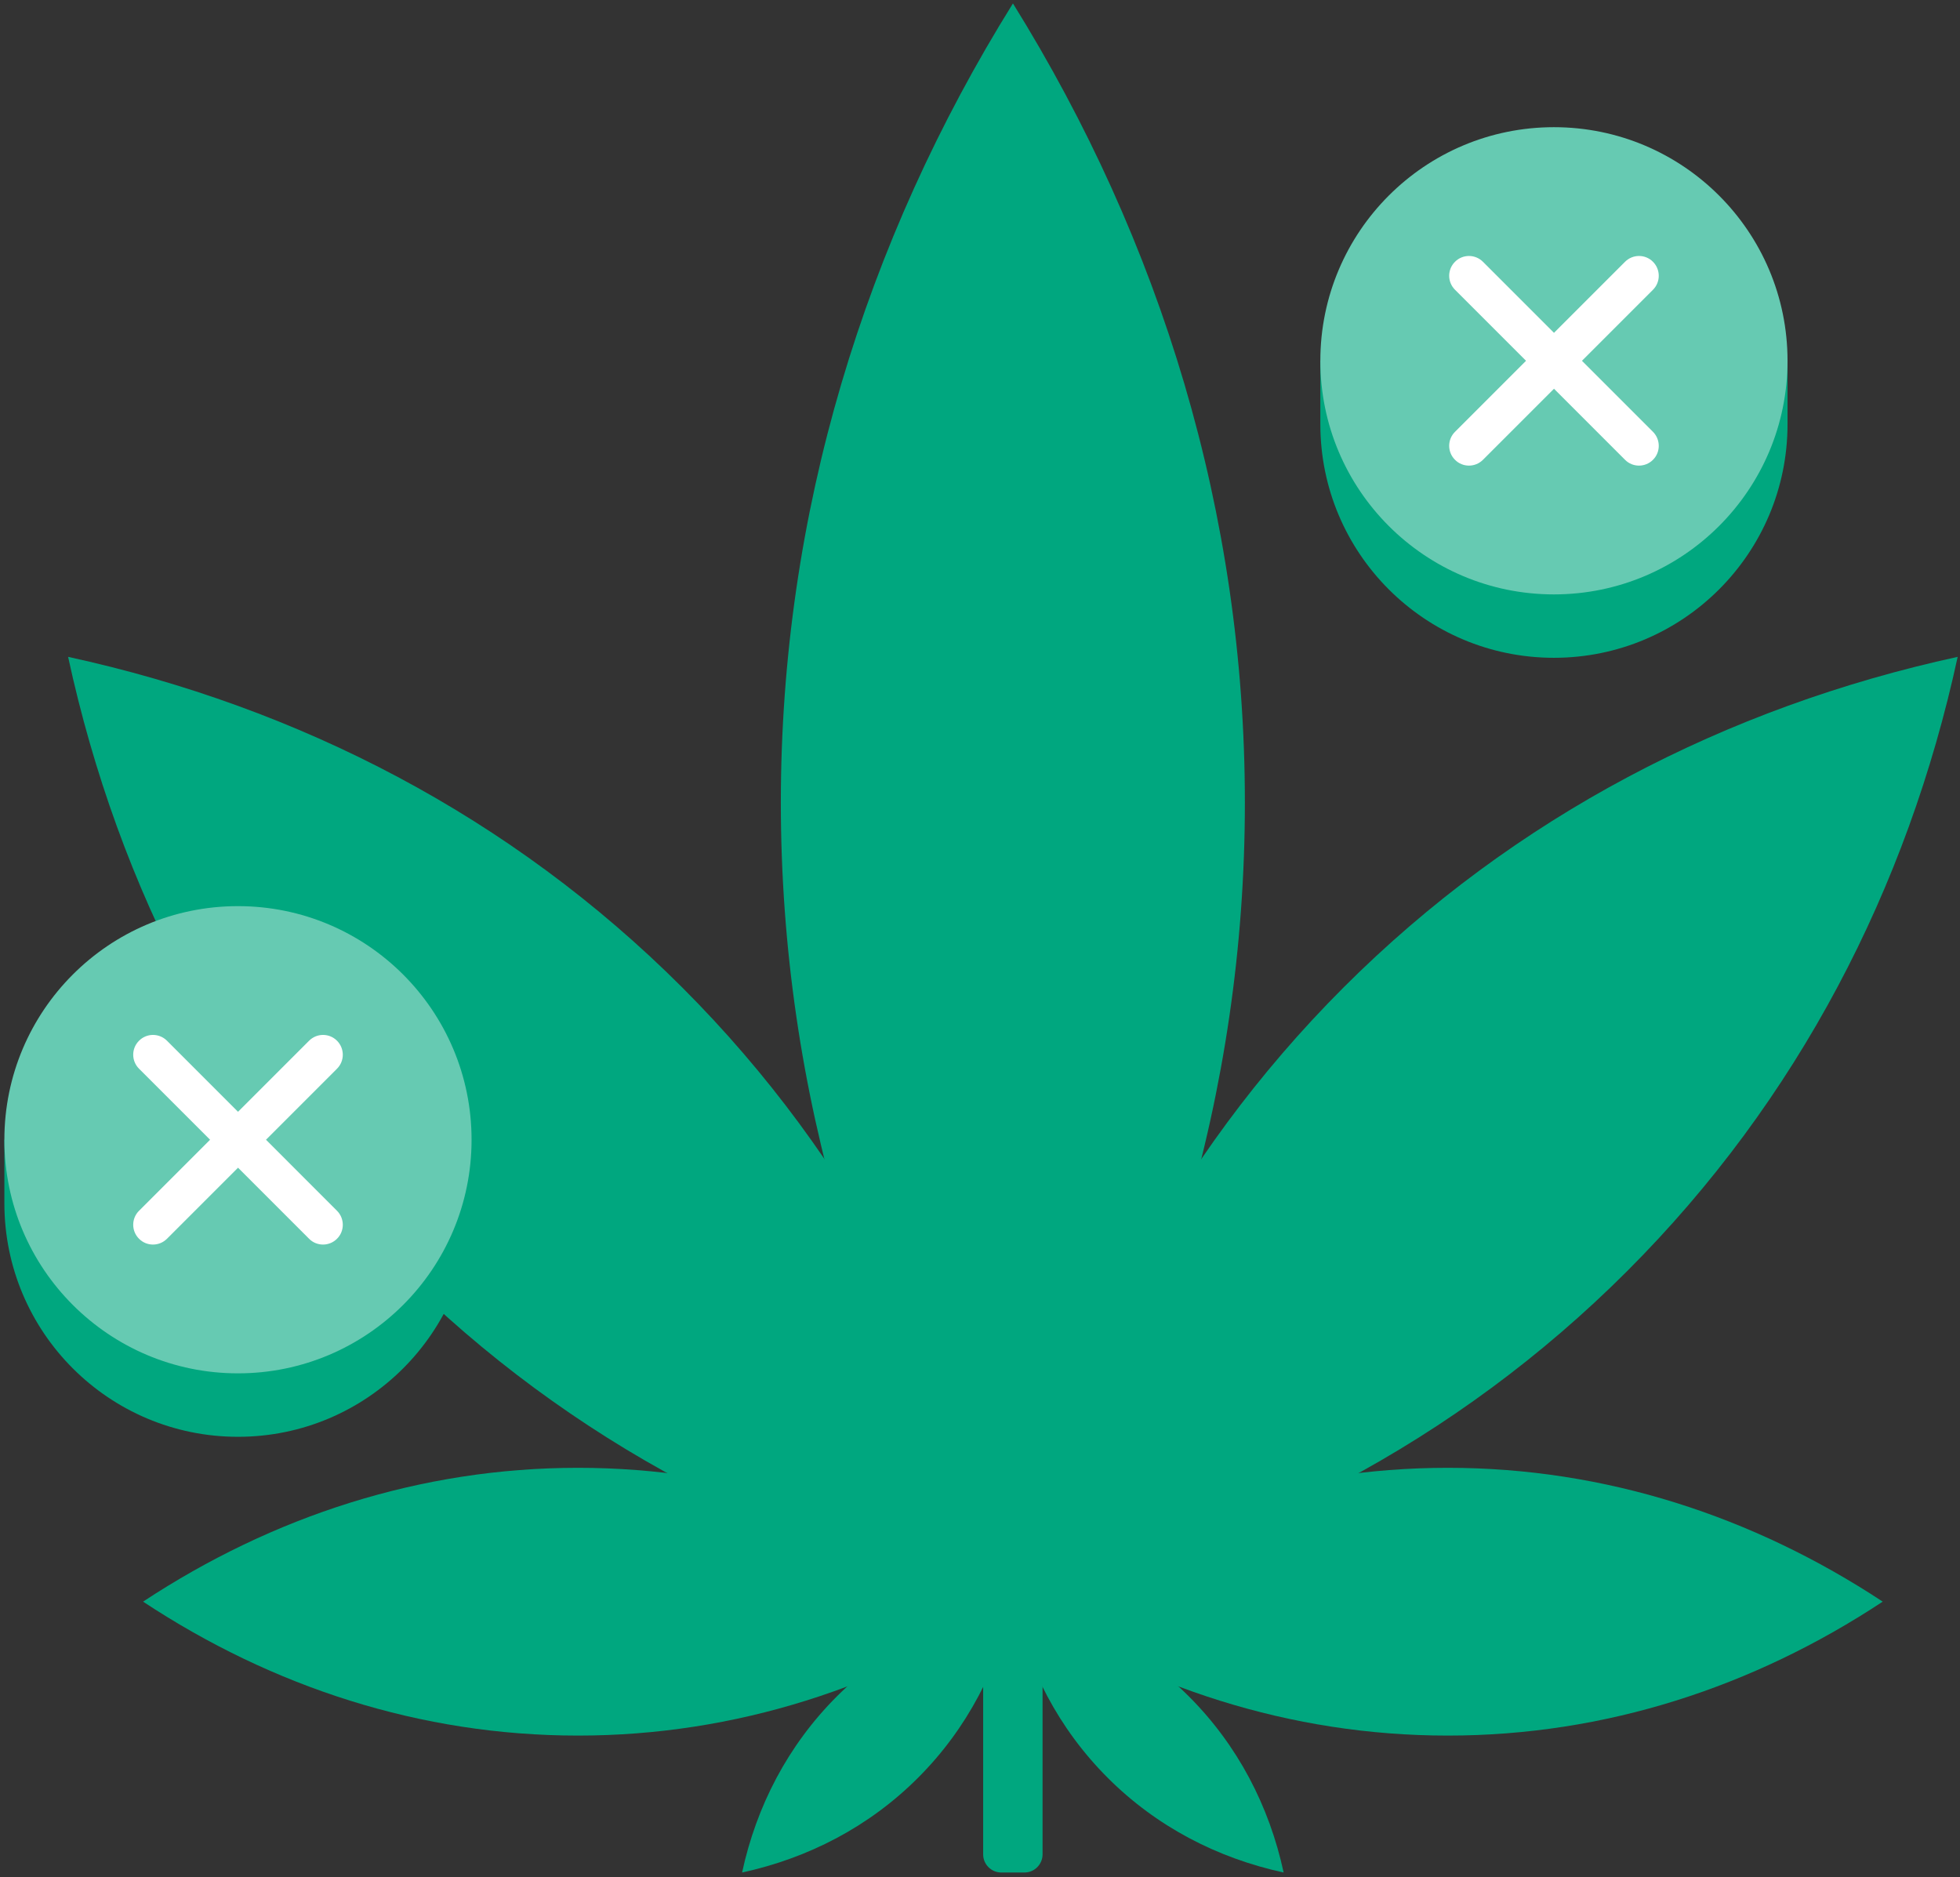
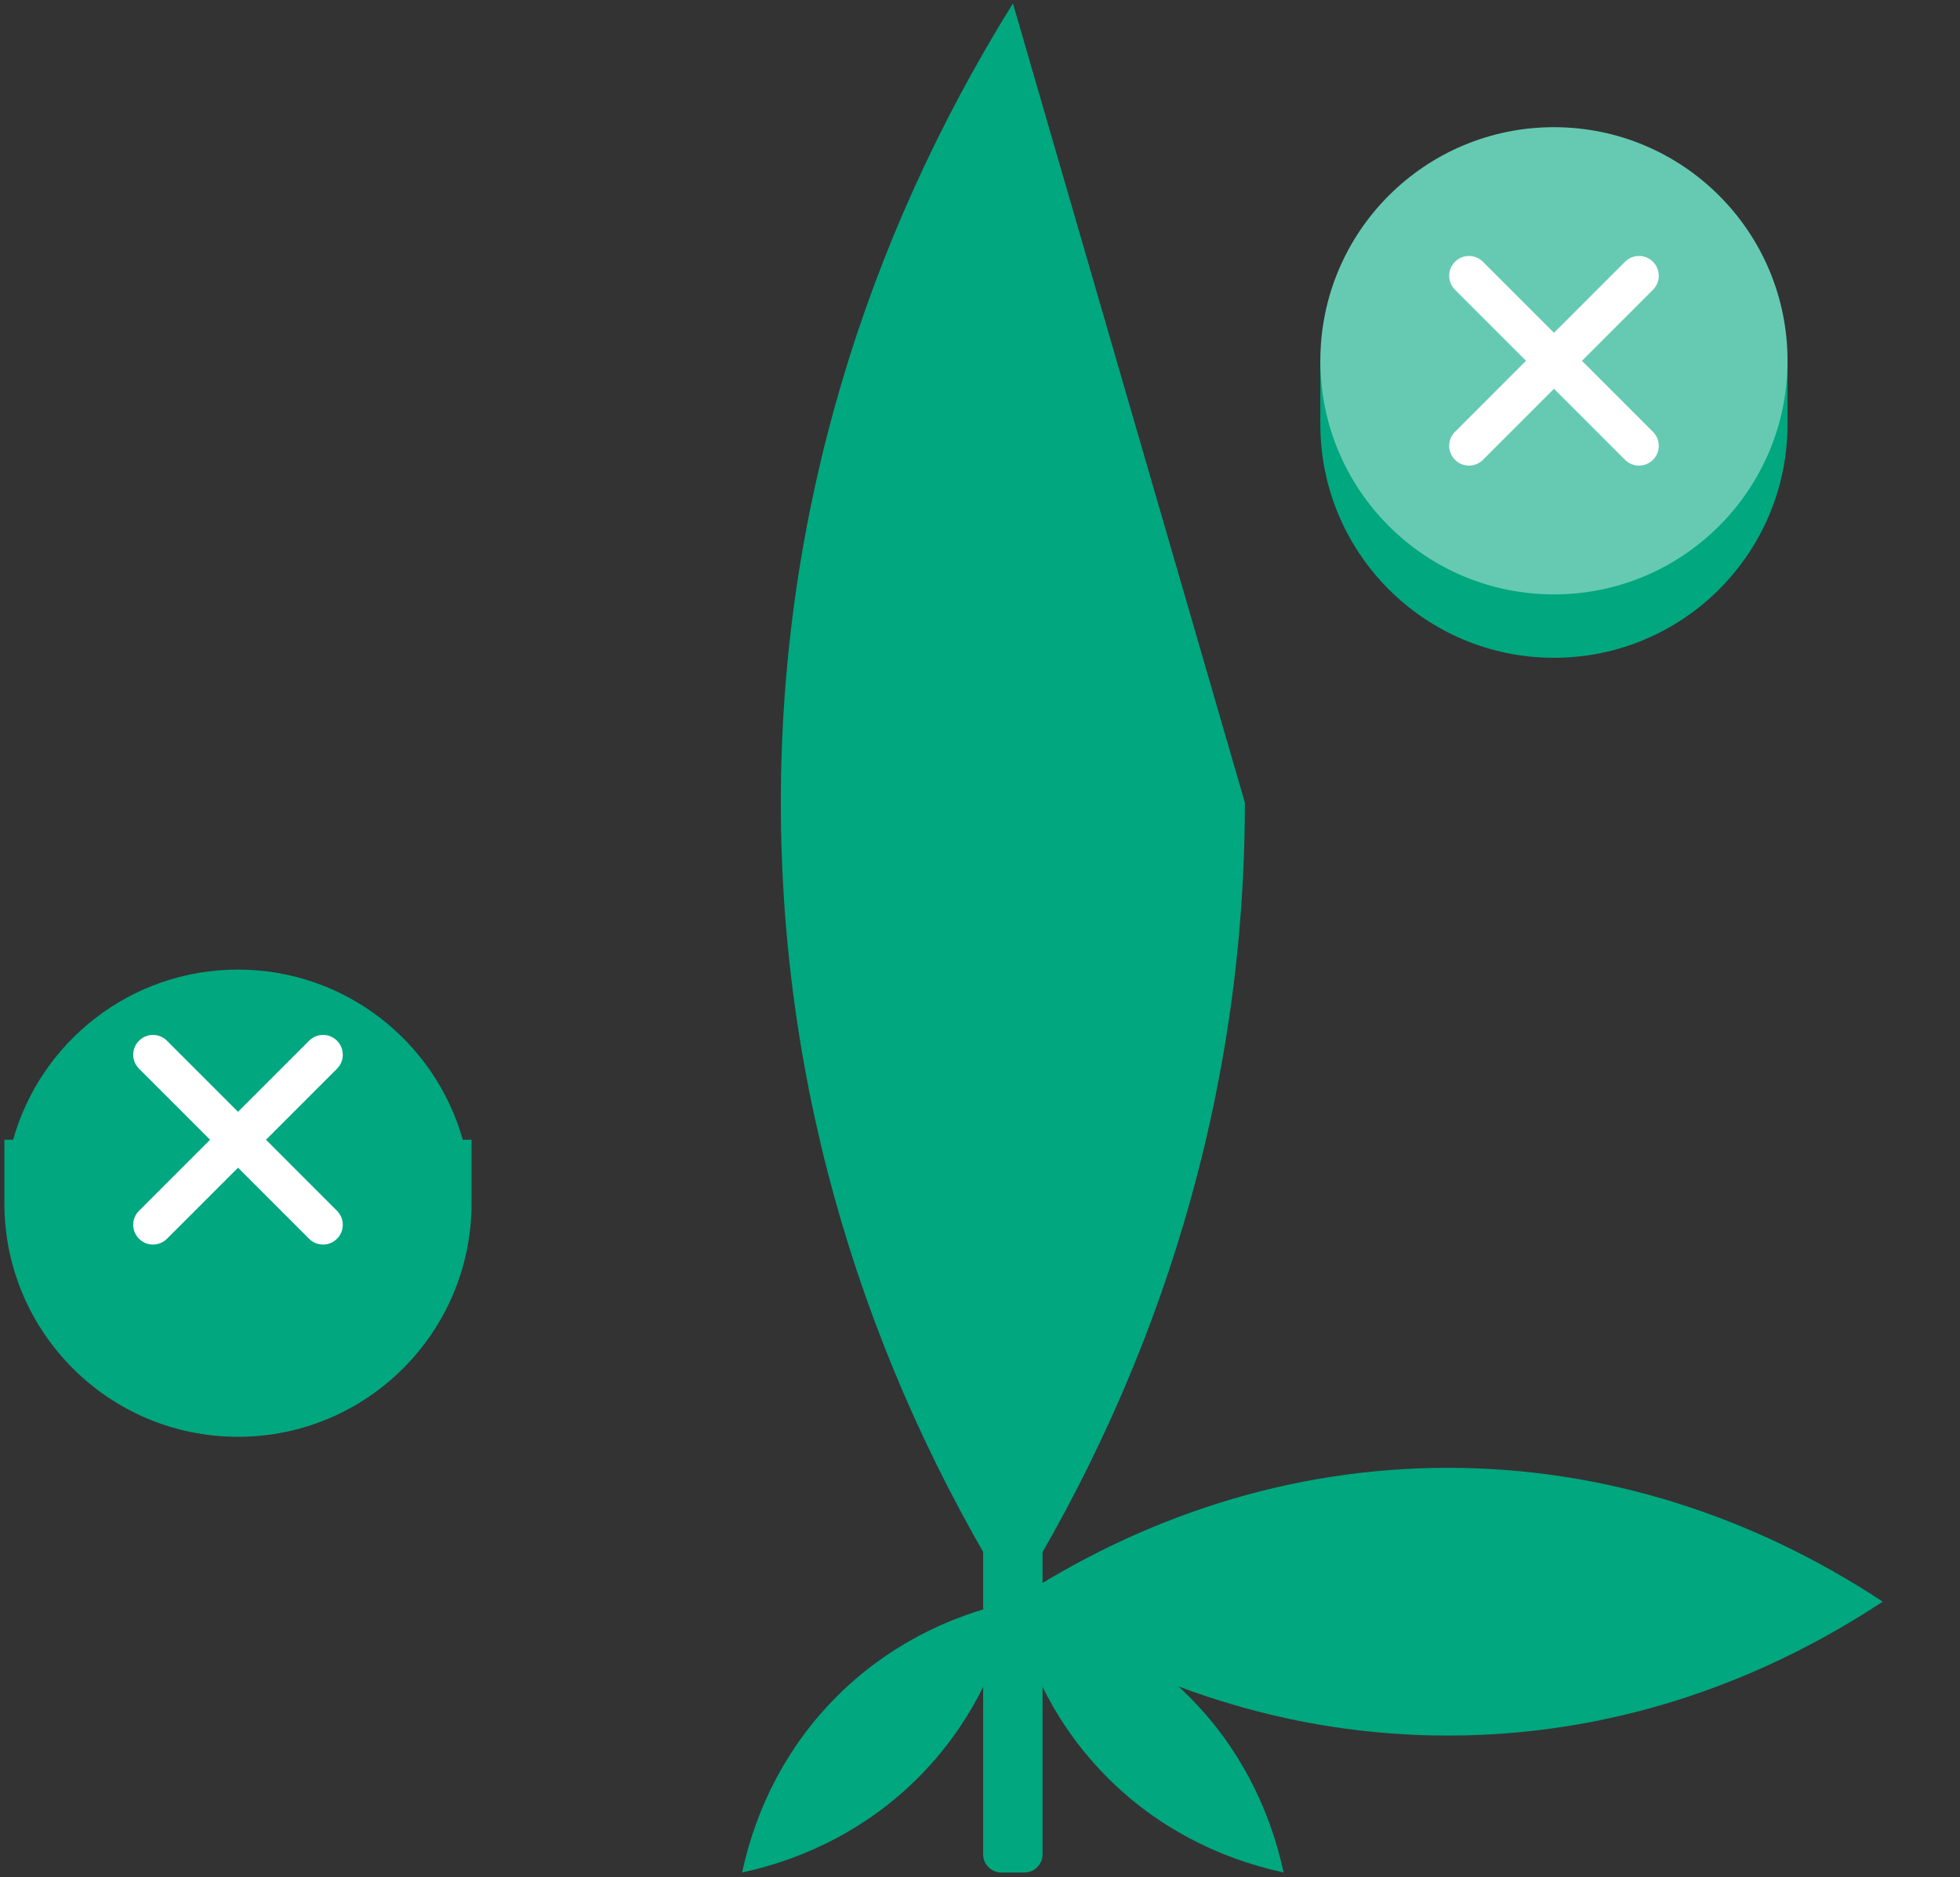
<svg xmlns="http://www.w3.org/2000/svg" width="354" height="339" viewBox="0 0 354 339" fill="none">
  <rect x="0" y="0" width="354" height="339" fill="#333333" stroke="none" />
  <path d="M185.02 265.09H180.85C179.039 265.09 177.57 266.558 177.57 268.37V334.9C177.57 336.711 179.039 338.18 180.85 338.18H185.02C186.832 338.18 188.3 336.711 188.3 334.9V268.37C188.3 266.558 186.832 265.09 185.02 265.09Z" fill="#00A77F" />
-   <path d="M123.23 178.35C154.08 209.2 173.86 247.53 182.94 289.27C141.16 280.22 102.86 260.43 72 229.57C41.15 198.72 21.35 160.41 12.3 118.63C54.04 127.71 92.37 147.49 123.22 178.34L123.23 178.35Z" fill="#00A77F" />
-   <path d="M242.65 178.35C211.8 209.2 192.02 247.53 182.94 289.27C224.72 280.22 263.02 260.43 293.88 229.57C324.73 198.72 344.53 160.41 353.58 118.63C311.84 127.71 273.51 147.49 242.66 178.34L242.65 178.35Z" fill="#00A77F" />
  <path d="M165.82 321.06C174.66 312.22 180.33 301.23 182.94 289.27C170.97 291.86 159.99 297.54 151.14 306.38C142.3 315.22 136.62 326.2 134.03 338.18C145.99 335.58 156.98 329.91 165.82 321.06Z" fill="#00A77F" />
  <path d="M200.051 321.06C191.211 312.22 185.541 301.23 182.931 289.27C194.901 291.86 205.881 297.54 214.731 306.38C223.571 315.22 229.251 326.2 231.841 338.18C219.881 335.58 208.891 329.91 200.051 321.06Z" fill="#00A77F" />
-   <path d="M224.84 144.95C224.84 197.14 209.67 246.29 182.95 289.28C156.17 246.29 141.03 197.15 141.03 144.95C141.03 92.75 156.17 43.61 182.95 0.62C209.67 43.61 224.84 92.75 224.84 144.95Z" fill="#00A77F" />
-   <path d="M104.39 265.09C132.8 265.09 159.54 273.85 182.94 289.26C159.54 304.71 132.8 313.45 104.39 313.45C75.98 313.45 49.24 304.71 25.84 289.26C49.24 273.84 75.98 265.09 104.39 265.09Z" fill="#00A77F" />
+   <path d="M224.84 144.95C224.84 197.14 209.67 246.29 182.95 289.28C156.17 246.29 141.03 197.15 141.03 144.95C141.03 92.75 156.17 43.61 182.95 0.62Z" fill="#00A77F" />
  <path d="M261.49 265.09C233.08 265.09 206.34 273.85 182.94 289.26C206.34 304.71 233.08 313.45 261.49 313.45C289.9 313.45 316.64 304.71 340.04 289.26C316.64 273.84 289.9 265.09 261.49 265.09Z" fill="#00A77F" />
  <path d="M322.85 65.15V76.61C322.85 99.91 303.96 118.8 280.66 118.8C257.36 118.8 238.47 99.91 238.47 76.61V65.15H240.05C245.03 47.42 261.33 34.42 280.65 34.42C299.97 34.42 316.27 47.42 321.26 65.15H322.84H322.85Z" fill="#00A77F" />
  <path d="M280.66 107.35C303.961 107.35 322.85 88.461 322.85 65.16C322.85 41.859 303.961 22.97 280.66 22.97C257.359 22.97 238.47 41.859 238.47 65.16C238.47 88.461 257.359 107.35 280.66 107.35Z" fill="#66CAB2" />
  <path d="M298.55 77.99C299.94 79.39 299.94 81.66 298.55 83.04C297.85 83.74 296.94 84.09 296.02 84.09C295.1 84.09 294.19 83.74 293.5 83.04L280.67 70.21L267.84 83.04C267.14 83.74 266.23 84.09 265.31 84.09C264.39 84.09 263.48 83.74 262.79 83.04C261.39 81.65 261.39 79.38 262.79 77.99L275.62 65.16L262.79 52.33C261.39 50.93 261.39 48.67 262.79 47.28C264.18 45.88 266.44 45.88 267.84 47.28L280.67 60.11L293.5 47.28C294.9 45.88 297.16 45.88 298.55 47.28C299.94 48.68 299.94 50.94 298.55 52.33L285.72 65.16L298.55 77.99Z" fill="white" />
  <path d="M85.17 205.84V217.3C85.17 240.6 66.28 259.49 42.98 259.49C19.68 259.49 0.79 240.6 0.79 217.3V205.84H2.37C7.35 188.11 23.65 175.11 42.97 175.11C62.29 175.11 78.59 188.11 83.58 205.84H85.16H85.17Z" fill="#00A77F" />
-   <path d="M42.98 248.03C66.281 248.03 85.17 229.141 85.17 205.84C85.17 182.539 66.281 163.65 42.98 163.65C19.679 163.65 0.79 182.539 0.79 205.84C0.79 229.141 19.679 248.03 42.98 248.03Z" fill="#66CAB2" />
  <path d="M60.87 218.67C62.261 220.07 62.261 222.34 60.87 223.72C60.17 224.42 59.261 224.77 58.34 224.77C57.42 224.77 56.511 224.42 55.821 223.72L42.99 210.89L30.16 223.72C29.46 224.42 28.55 224.77 27.631 224.77C26.71 224.77 25.8 224.42 25.11 223.72C23.71 222.33 23.71 220.06 25.11 218.67L37.941 205.84L25.11 193.01C23.71 191.61 23.71 189.35 25.11 187.96C26.5 186.56 28.761 186.56 30.16 187.96L42.99 200.79L55.821 187.96C57.221 186.56 59.48 186.56 60.87 187.96C62.261 189.36 62.261 191.62 60.87 193.01L48.041 205.84L60.87 218.67Z" fill="white" />
</svg>